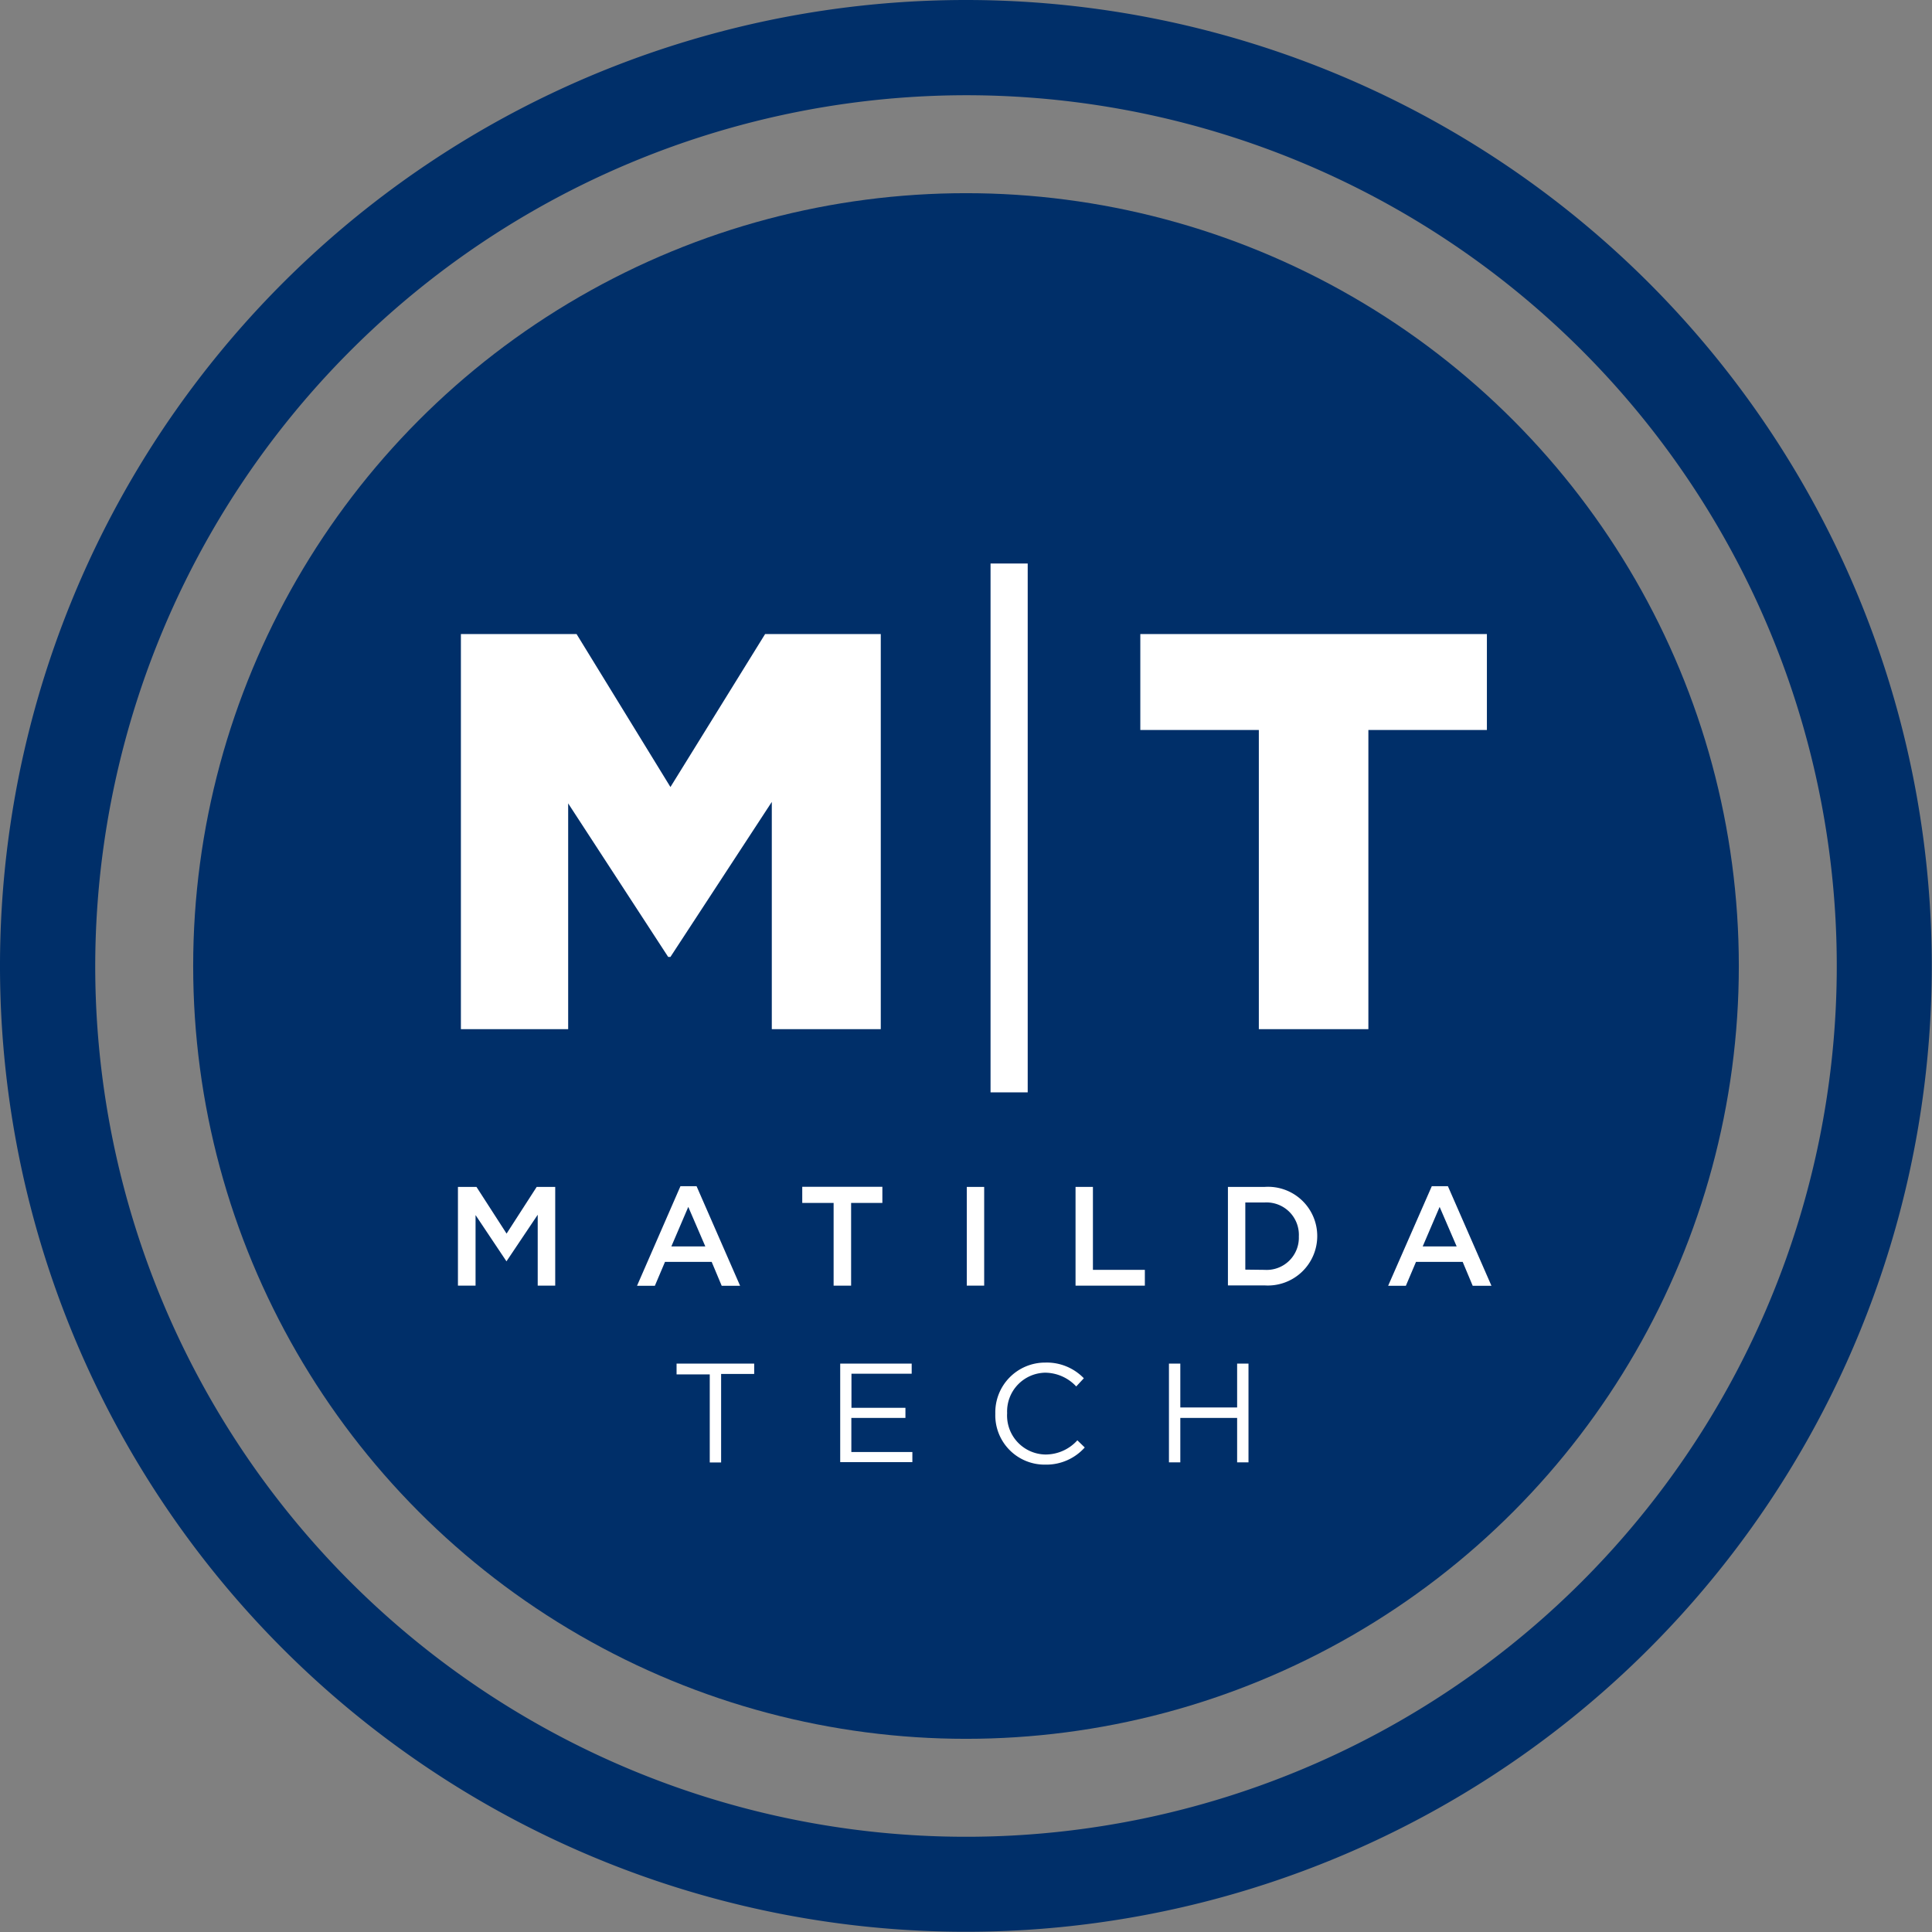
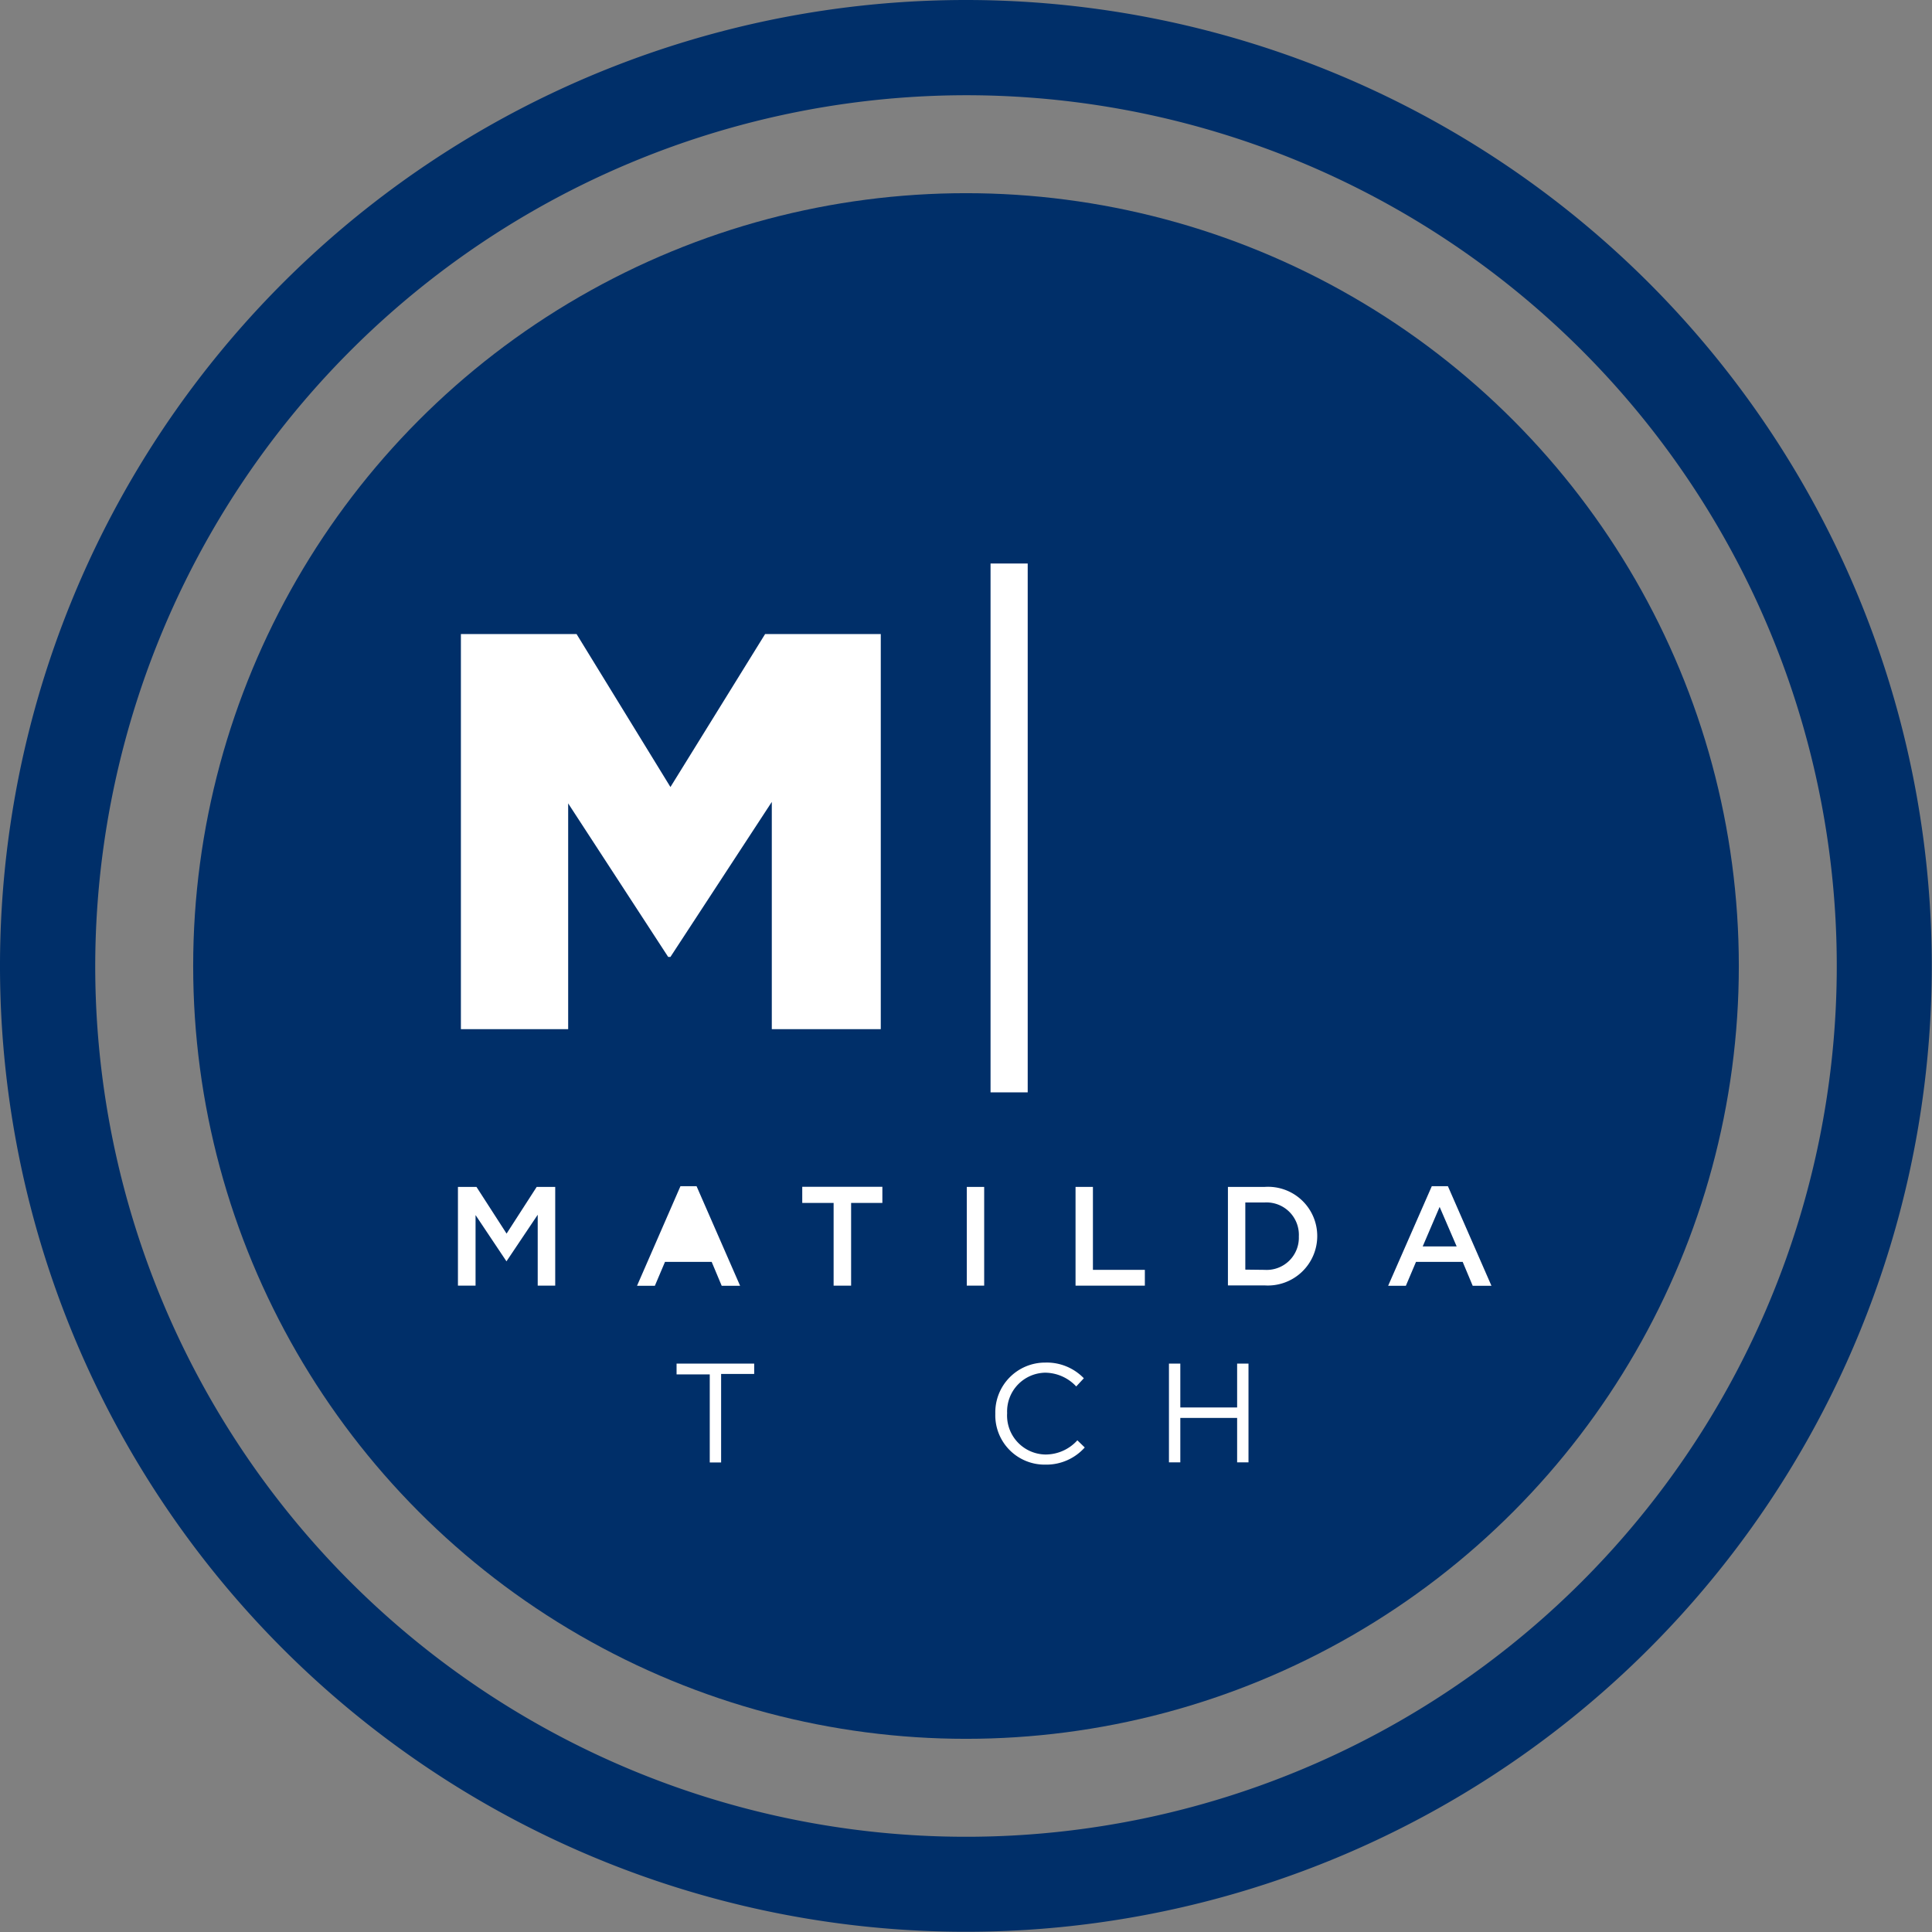
<svg xmlns="http://www.w3.org/2000/svg" viewBox="0 0 170.02 170.02">
  <rect x="0" y="0" width="170.02" height="170.02" fill="#808080" stroke="none" />
  <defs>
    <style>.cls-1{fill:#fff;}.cls-2{fill:#002f69;}</style>
  </defs>
  <title>Green</title>
  <g id="Layer_2" data-name="Layer 2">
    <g id="Layer_1-2" data-name="Layer 1">
      <path class="cls-1" d="M40.56,55.8H50.74L59,69.26,67.33,55.8H77.51V90.57H67.92v-20L59,84.21h-.2L50,70.7V90.57H40.56Z" />
      <path class="cls-1" d="M110.78,64.24H100.35V55.8h30.5v8.44H120.42V90.57h-9.64Z" />
      <path class="cls-1" d="M40.3,104.45h1.63l2.65,4.11,2.65-4.11h1.63v8.69H47.32v-6.24L44.57,111h0l-2.72-4.07v6.21H40.3Z" />
      <path class="cls-1" d="M59.88,104.39H61.3l3.83,8.76H63.51l-.88-2.1H58.52l-.89,2.1H56.06Zm2.19,5.3-1.5-3.48-1.49,3.48Z" />
      <path class="cls-1" d="M73.36,105.86H70.6v-1.42h7.05v1.42H74.9v7.28H73.36Z" />
      <path class="cls-1" d="M85.08,104.45h1.53v8.69H85.08Z" />
-       <path class="cls-1" d="M94.65,104.45h1.53v7.3h4.57v1.39h-6.1Z" />
      <path class="cls-1" d="M108.06,104.45h3.24a4.33,4.33,0,0,1,4.62,4.32v0a4.35,4.35,0,0,1-4.62,4.35h-3.24Zm3.24,7.3a2.83,2.83,0,0,0,3-2.93v0a2.85,2.85,0,0,0-3-3h-1.71v5.91Z" />
      <path class="cls-1" d="M126,104.39h1.42l3.83,8.76H129.6l-.88-2.1h-4.11l-.89,2.1h-1.56Zm2.19,5.3-1.5-3.48-1.49,3.48Z" />
      <path class="cls-1" d="M62.46,120.95H59.54V120h6.83v.91H63.46v7.79h-1Z" />
      <path class="cls-1" d="M73.94,120h6.29v.89h-5.3v3h4.75v.89H74.92v3h5.37v.89H73.94Z" />
      <path class="cls-1" d="M87.59,124.41v0a4.38,4.38,0,0,1,4.4-4.5,4.53,4.53,0,0,1,3.39,1.38l-.67.72A3.78,3.78,0,0,0,92,120.8a3.41,3.41,0,0,0-3.37,3.56v0A3.43,3.43,0,0,0,92,128a3.77,3.77,0,0,0,2.81-1.25l.65.63A4.53,4.53,0,0,1,92,128.89,4.34,4.34,0,0,1,87.59,124.41Z" />
      <path class="cls-1" d="M102.87,120h1v3.86h5V120h1v8.69h-1v-3.91h-5v3.91h-1Z" />
      <rect class="cls-1" x="87.17" y="49.59" width="3.27" height="46.54" />
      <path class="cls-2" d="M85,8.38A76.63,76.63,0,1,1,8.38,85,76.72,76.72,0,0,1,85,8.38M85,0a85,85,0,1,0,85,85A85,85,0,0,0,85,0Z" />
      <circle class="cls-2" cx="85.01" cy="85.01" r="68.01" />
      <path class="cls-1" d="M40.56,55.8H50.74L59,69.26,67.33,55.8H77.51V90.57H67.92v-20L59,84.21h-.2L50,70.7V90.57H40.56Z" />
-       <path class="cls-1" d="M110.78,64.24H100.35V55.8h30.5v8.44H120.42V90.57h-9.64Z" />
      <path class="cls-1" d="M40.3,104.45h1.63l2.65,4.11,2.65-4.11h1.63v8.69H47.32v-6.24L44.57,111h0l-2.72-4.07v6.21H40.3Z" />
-       <path class="cls-1" d="M59.88,104.39H61.3l3.83,8.76H63.51l-.88-2.1H58.52l-.89,2.1H56.06Zm2.19,5.3-1.5-3.48-1.49,3.48Z" />
+       <path class="cls-1" d="M59.88,104.39H61.3l3.83,8.76H63.51l-.88-2.1H58.52l-.89,2.1H56.06ZZ" />
      <path class="cls-1" d="M73.36,105.86H70.6v-1.42h7.05v1.42H74.9v7.28H73.36Z" />
      <path class="cls-1" d="M85.08,104.45h1.53v8.69H85.08Z" />
      <path class="cls-1" d="M94.65,104.45h1.53v7.3h4.57v1.39h-6.1Z" />
      <path class="cls-1" d="M108.06,104.45h3.24a4.33,4.33,0,0,1,4.62,4.32v0a4.35,4.35,0,0,1-4.62,4.35h-3.24Zm3.24,7.3a2.83,2.83,0,0,0,3-2.93v0a2.85,2.85,0,0,0-3-3h-1.71v5.91Z" />
      <path class="cls-1" d="M126,104.39h1.42l3.83,8.76H129.6l-.88-2.1h-4.11l-.89,2.1h-1.56Zm2.19,5.3-1.5-3.48-1.49,3.48Z" />
      <path class="cls-1" d="M62.46,120.95H59.54V120h6.83v.91H63.46v7.79h-1Z" />
-       <path class="cls-1" d="M73.94,120h6.29v.89h-5.3v3h4.75v.89H74.92v3h5.37v.89H73.94Z" />
      <path class="cls-1" d="M87.59,124.41v0a4.38,4.38,0,0,1,4.4-4.5,4.53,4.53,0,0,1,3.39,1.38l-.67.72A3.78,3.78,0,0,0,92,120.8a3.41,3.41,0,0,0-3.37,3.56v0A3.43,3.43,0,0,0,92,128a3.77,3.77,0,0,0,2.81-1.25l.65.63A4.53,4.53,0,0,1,92,128.89,4.34,4.34,0,0,1,87.59,124.41Z" />
      <path class="cls-1" d="M102.87,120h1v3.86h5V120h1v8.69h-1v-3.91h-5v3.91h-1Z" />
      <rect class="cls-1" x="87.17" y="49.59" width="3.27" height="46.54" />
    </g>
  </g>
</svg>